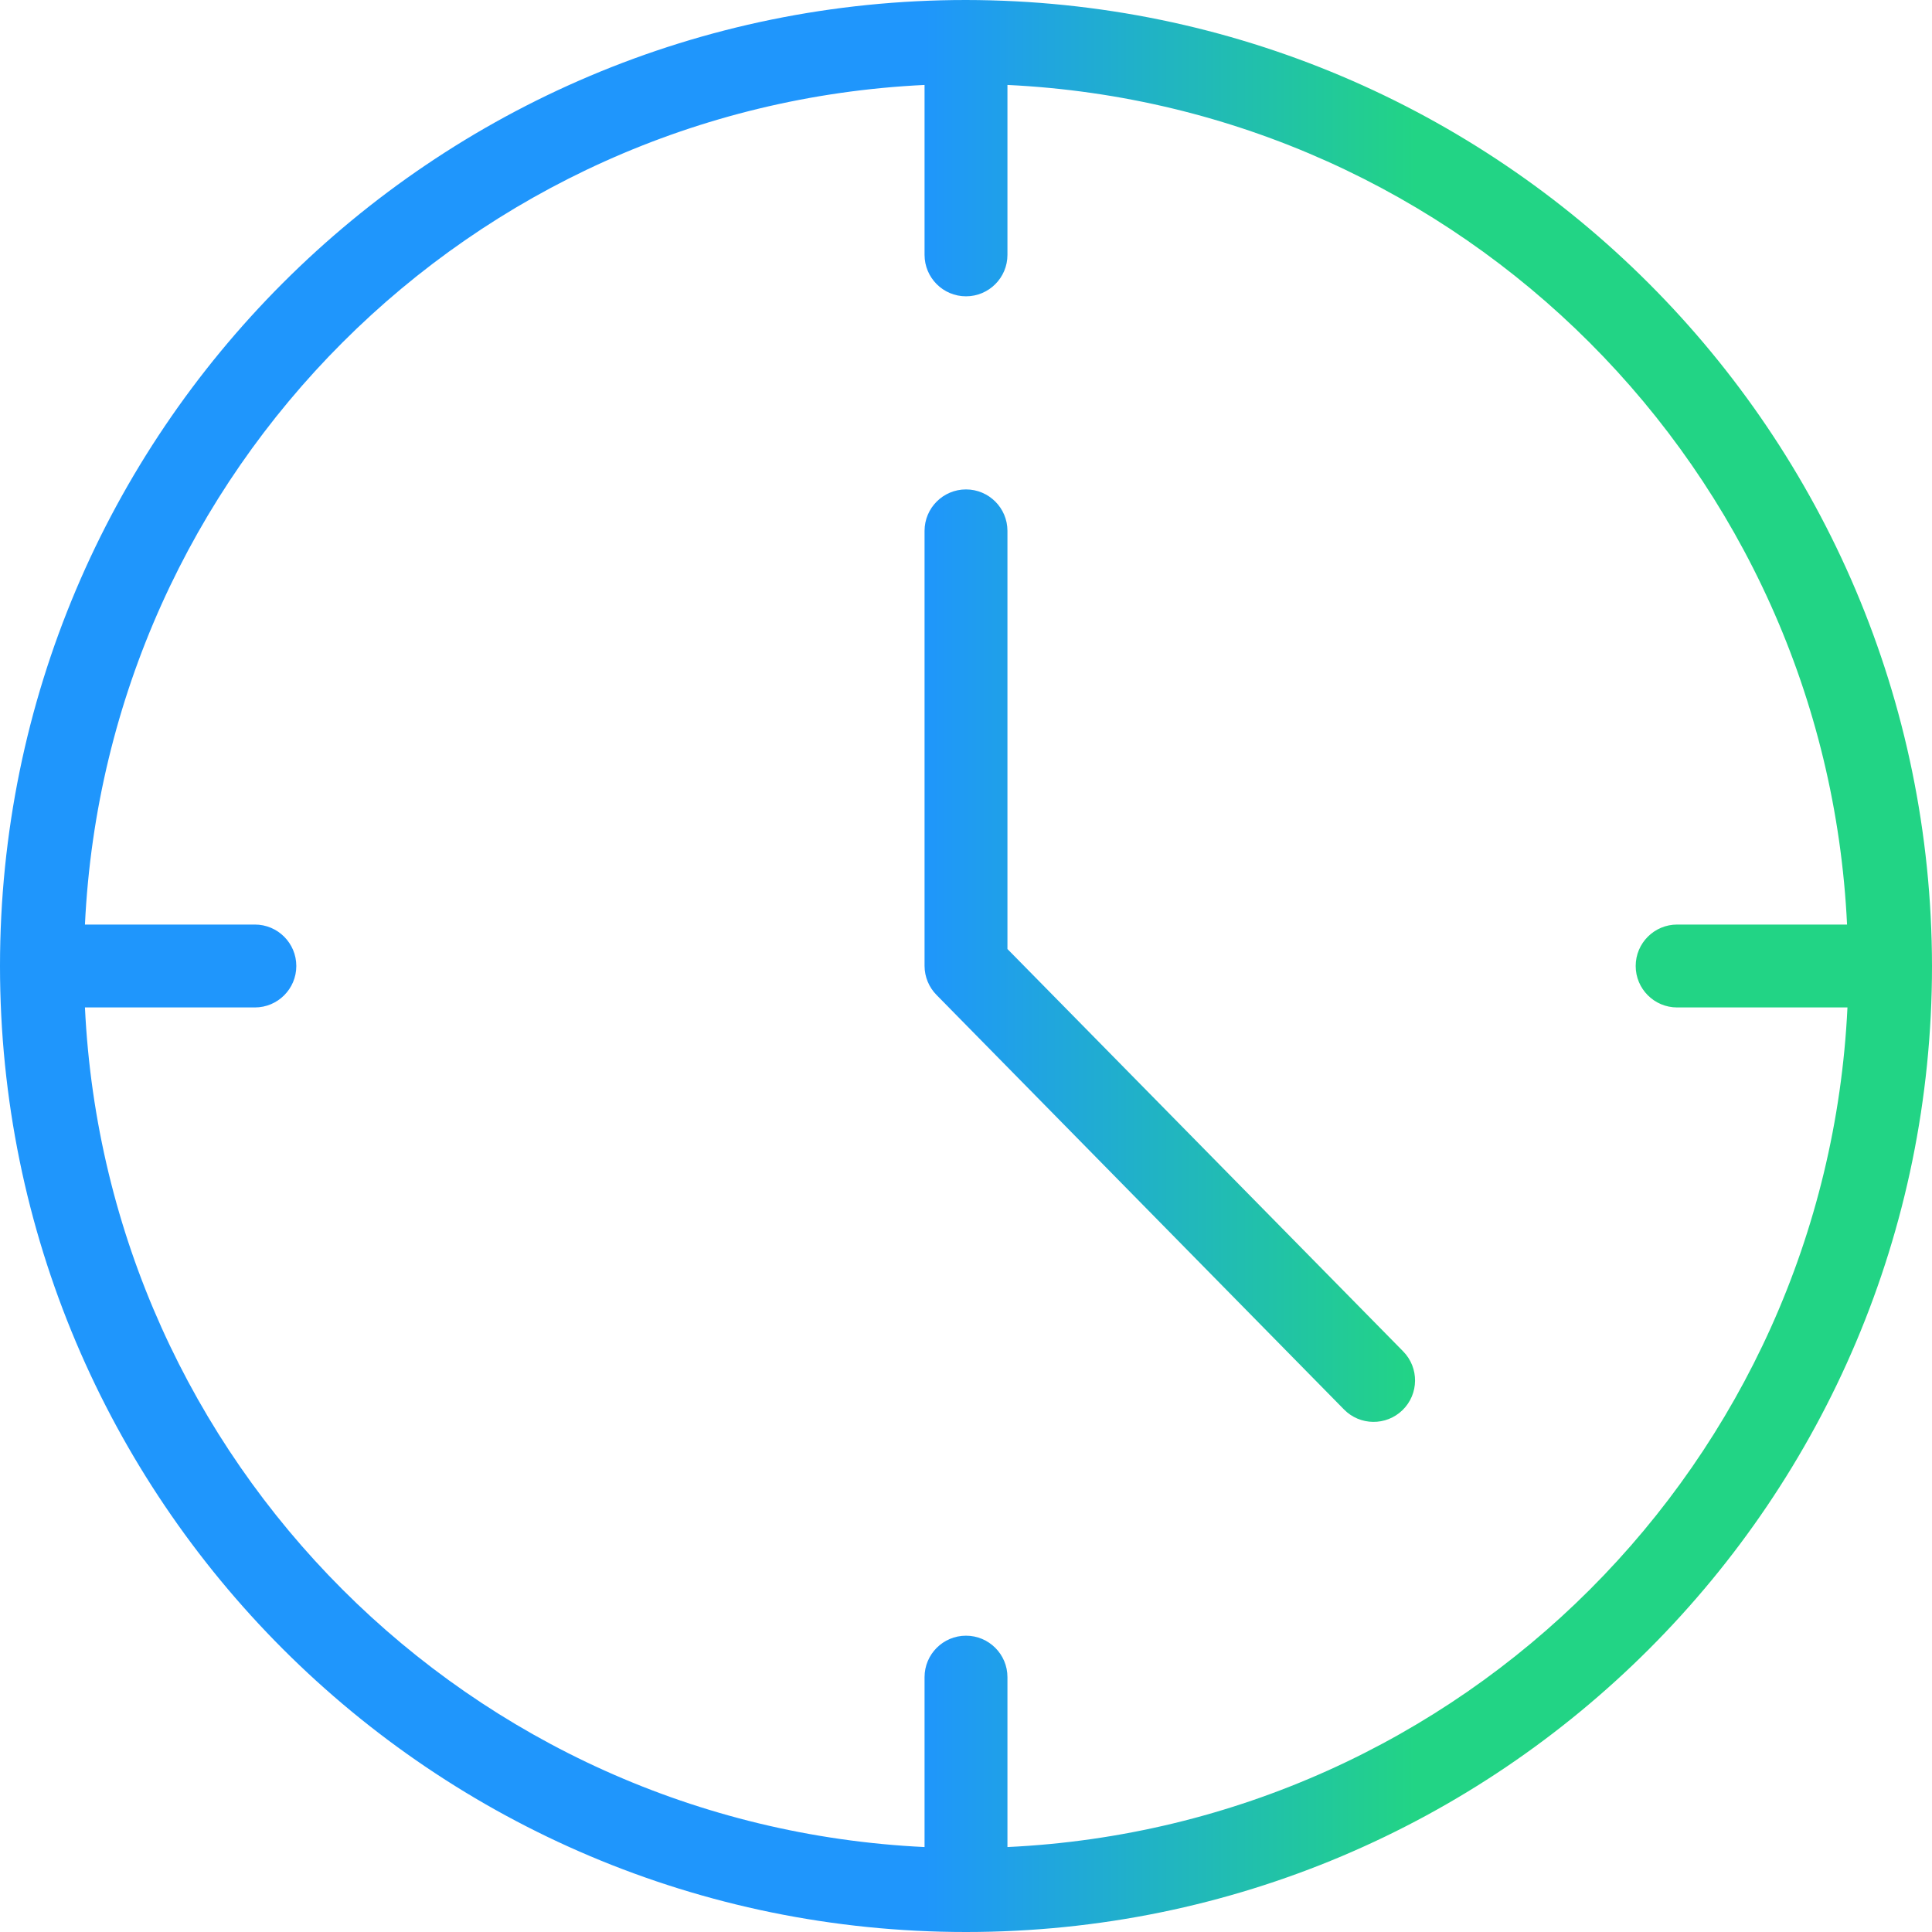
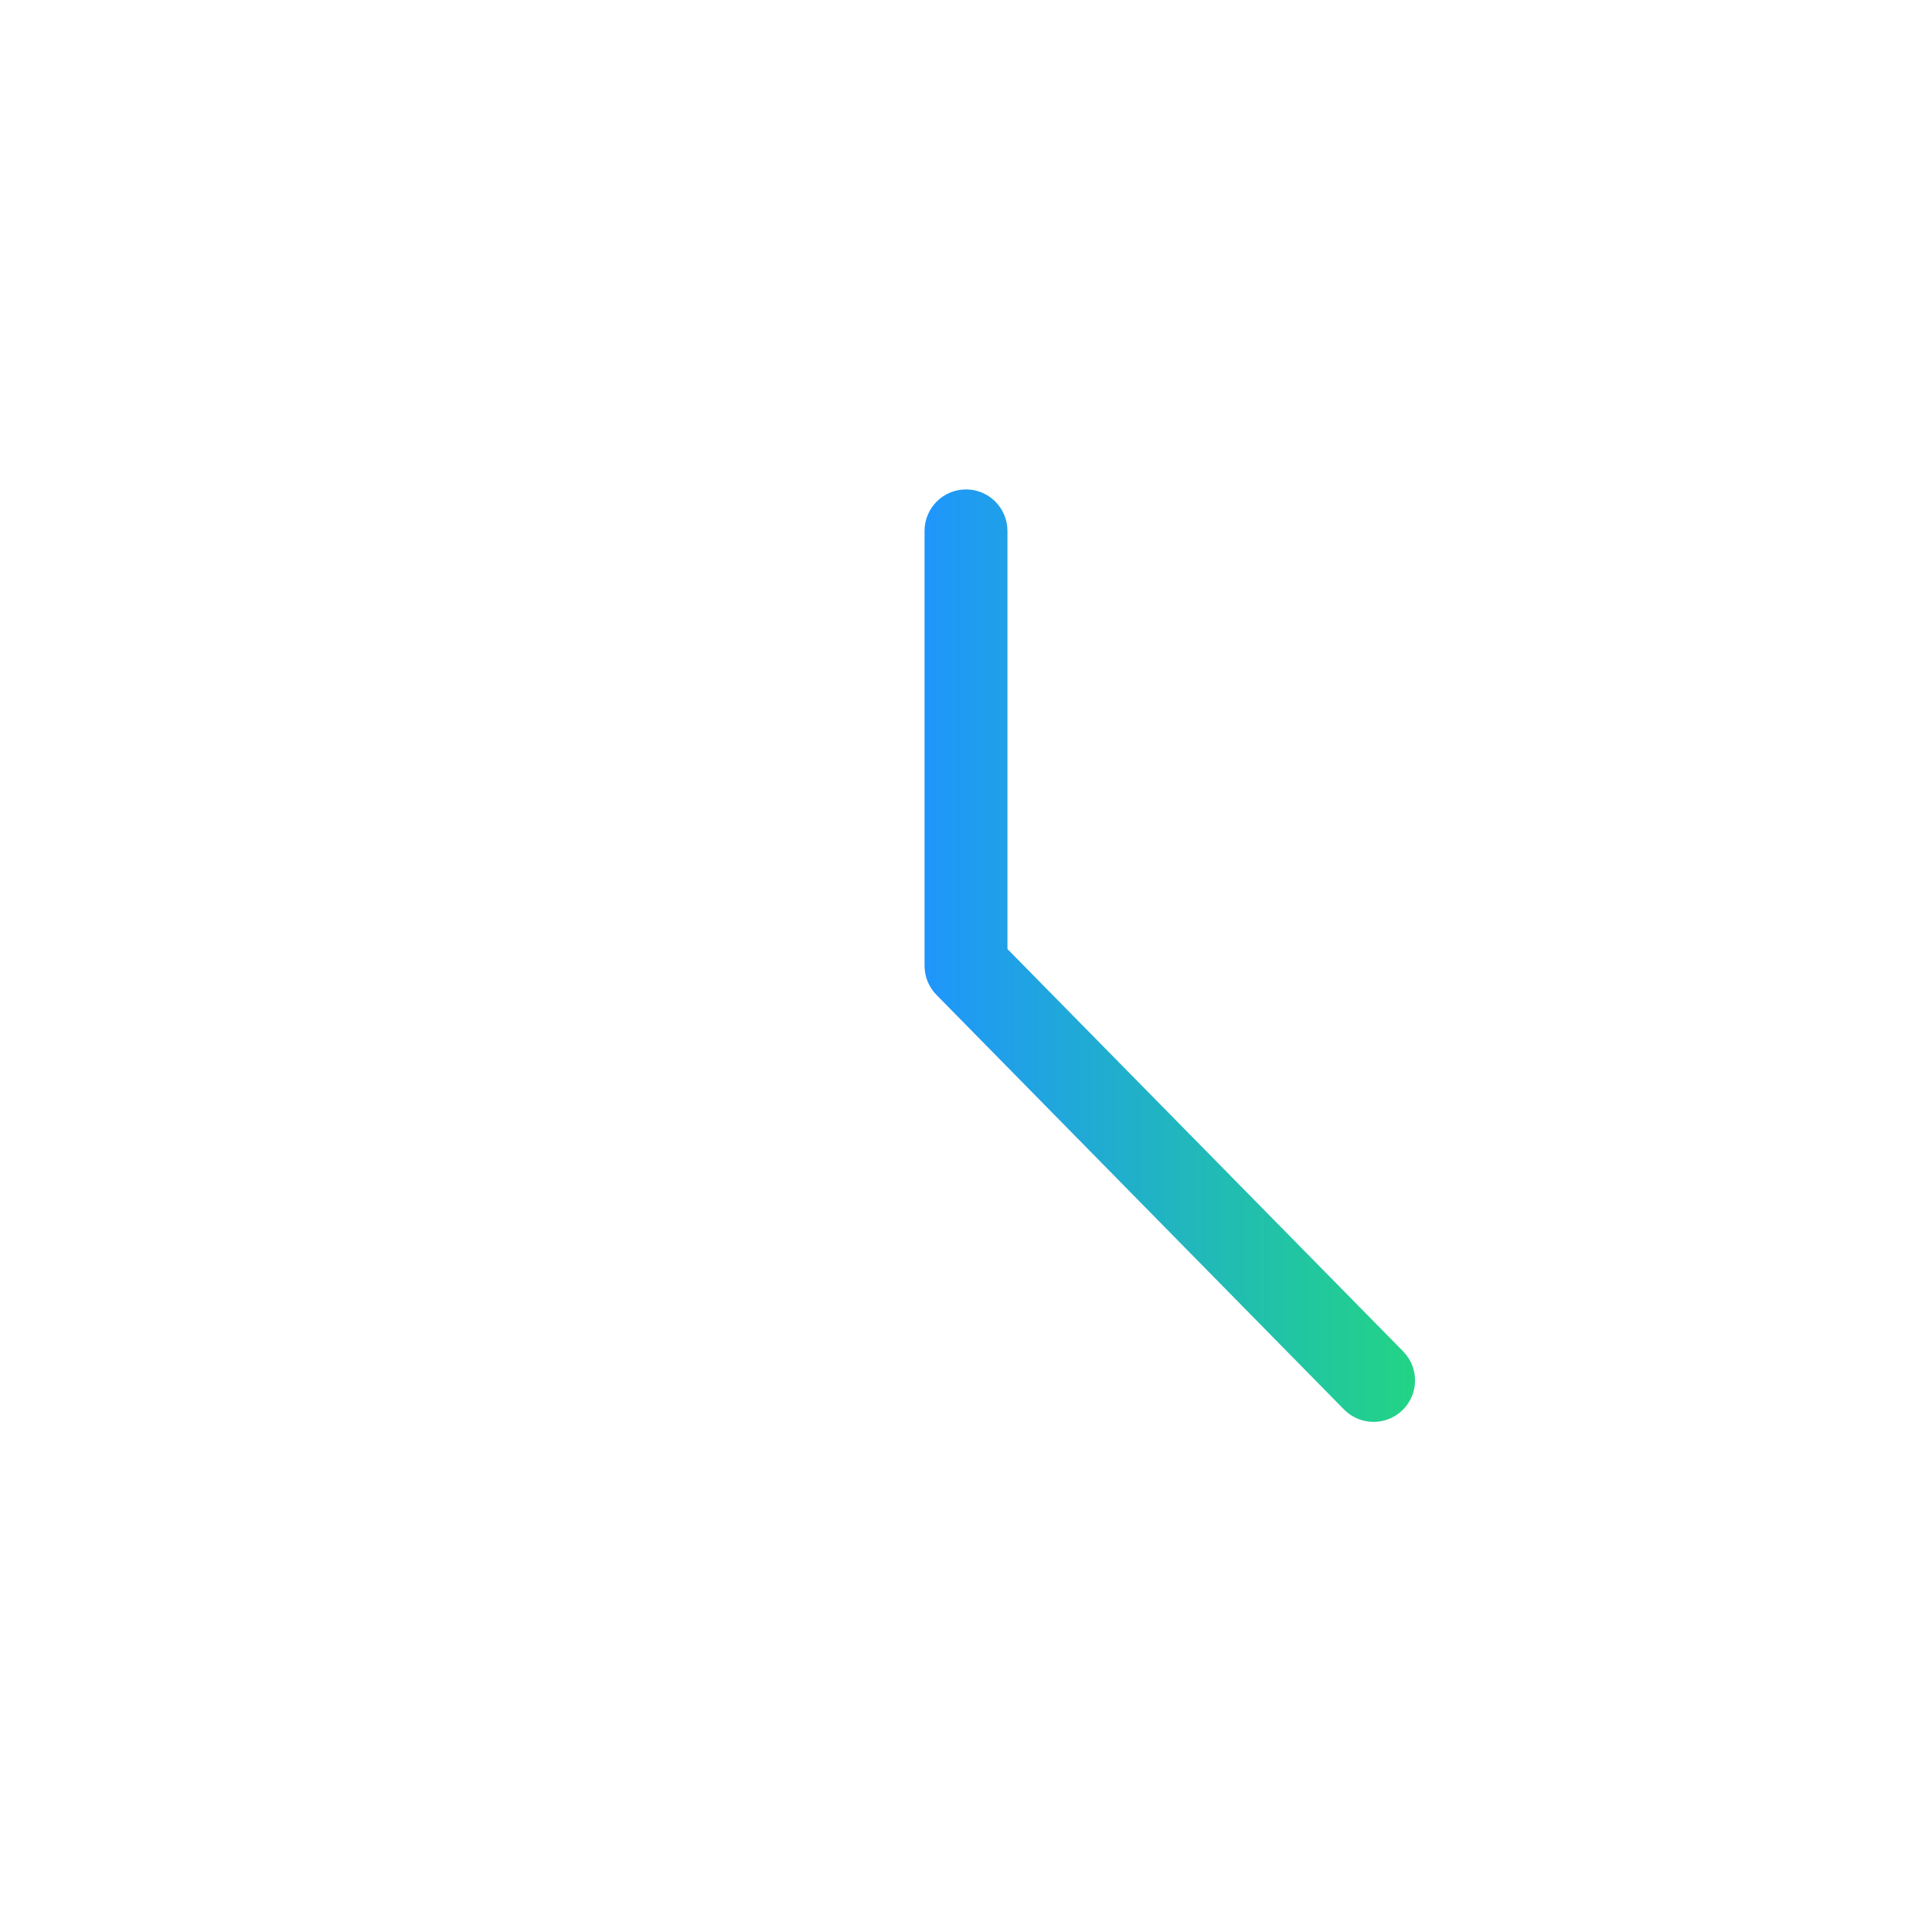
<svg xmlns="http://www.w3.org/2000/svg" width="62" height="62" viewBox="0 0 62 62" fill="none">
-   <path d="M31 0C13.879 0 0 13.879 0 31C0 48.121 13.879 62 31 62C48.121 62 62 48.121 62 31C61.978 13.888 48.112 0.022 31 0ZM32.33 59.274V53.821C32.33 53.087 31.734 52.491 31 52.491C30.266 52.491 29.67 53.087 29.67 53.821V59.274C15.088 58.578 3.422 46.912 2.726 32.33H8.179C8.913 32.33 9.509 31.734 9.509 31C9.509 30.266 8.913 29.67 8.179 29.67H2.726C3.422 15.088 15.088 3.422 29.67 2.726V8.179C29.67 8.913 30.266 9.509 31 9.509C31.734 9.509 32.33 8.913 32.33 8.179V2.726C46.912 3.422 58.578 15.088 59.274 29.67H53.821C53.087 29.67 52.491 30.266 52.491 31C52.491 31.734 53.087 32.33 53.821 32.33H59.287C58.59 46.917 46.918 58.584 32.33 59.274Z" fill="url(#paint0_linear)" />
  <path d="M45.03 43.368L32.33 30.455V17.036C32.33 16.302 31.734 15.706 31 15.706C30.266 15.706 29.67 16.302 29.67 17.036V31C29.672 31.349 29.81 31.683 30.056 31.931L43.129 45.23C43.643 45.755 44.485 45.764 45.011 45.25C45.536 44.736 45.545 43.893 45.03 43.368Z" fill="url(#paint1_linear)" />
  <defs>
    <linearGradient id="paint0_linear" x1="29.67" y1="31.017" x2="45.41" y2="31.017" gradientUnits="userSpaceOnUse">
      <stop stop-color="#1F96FC" />
      <stop offset="1" stop-color="#22D485" />
    </linearGradient>
    <linearGradient id="paint1_linear" x1="29.67" y1="31.017" x2="45.41" y2="31.017" gradientUnits="userSpaceOnUse">
      <stop stop-color="#1F96FC" />
      <stop offset="1" stop-color="#22D485" />
    </linearGradient>
  </defs>
</svg>